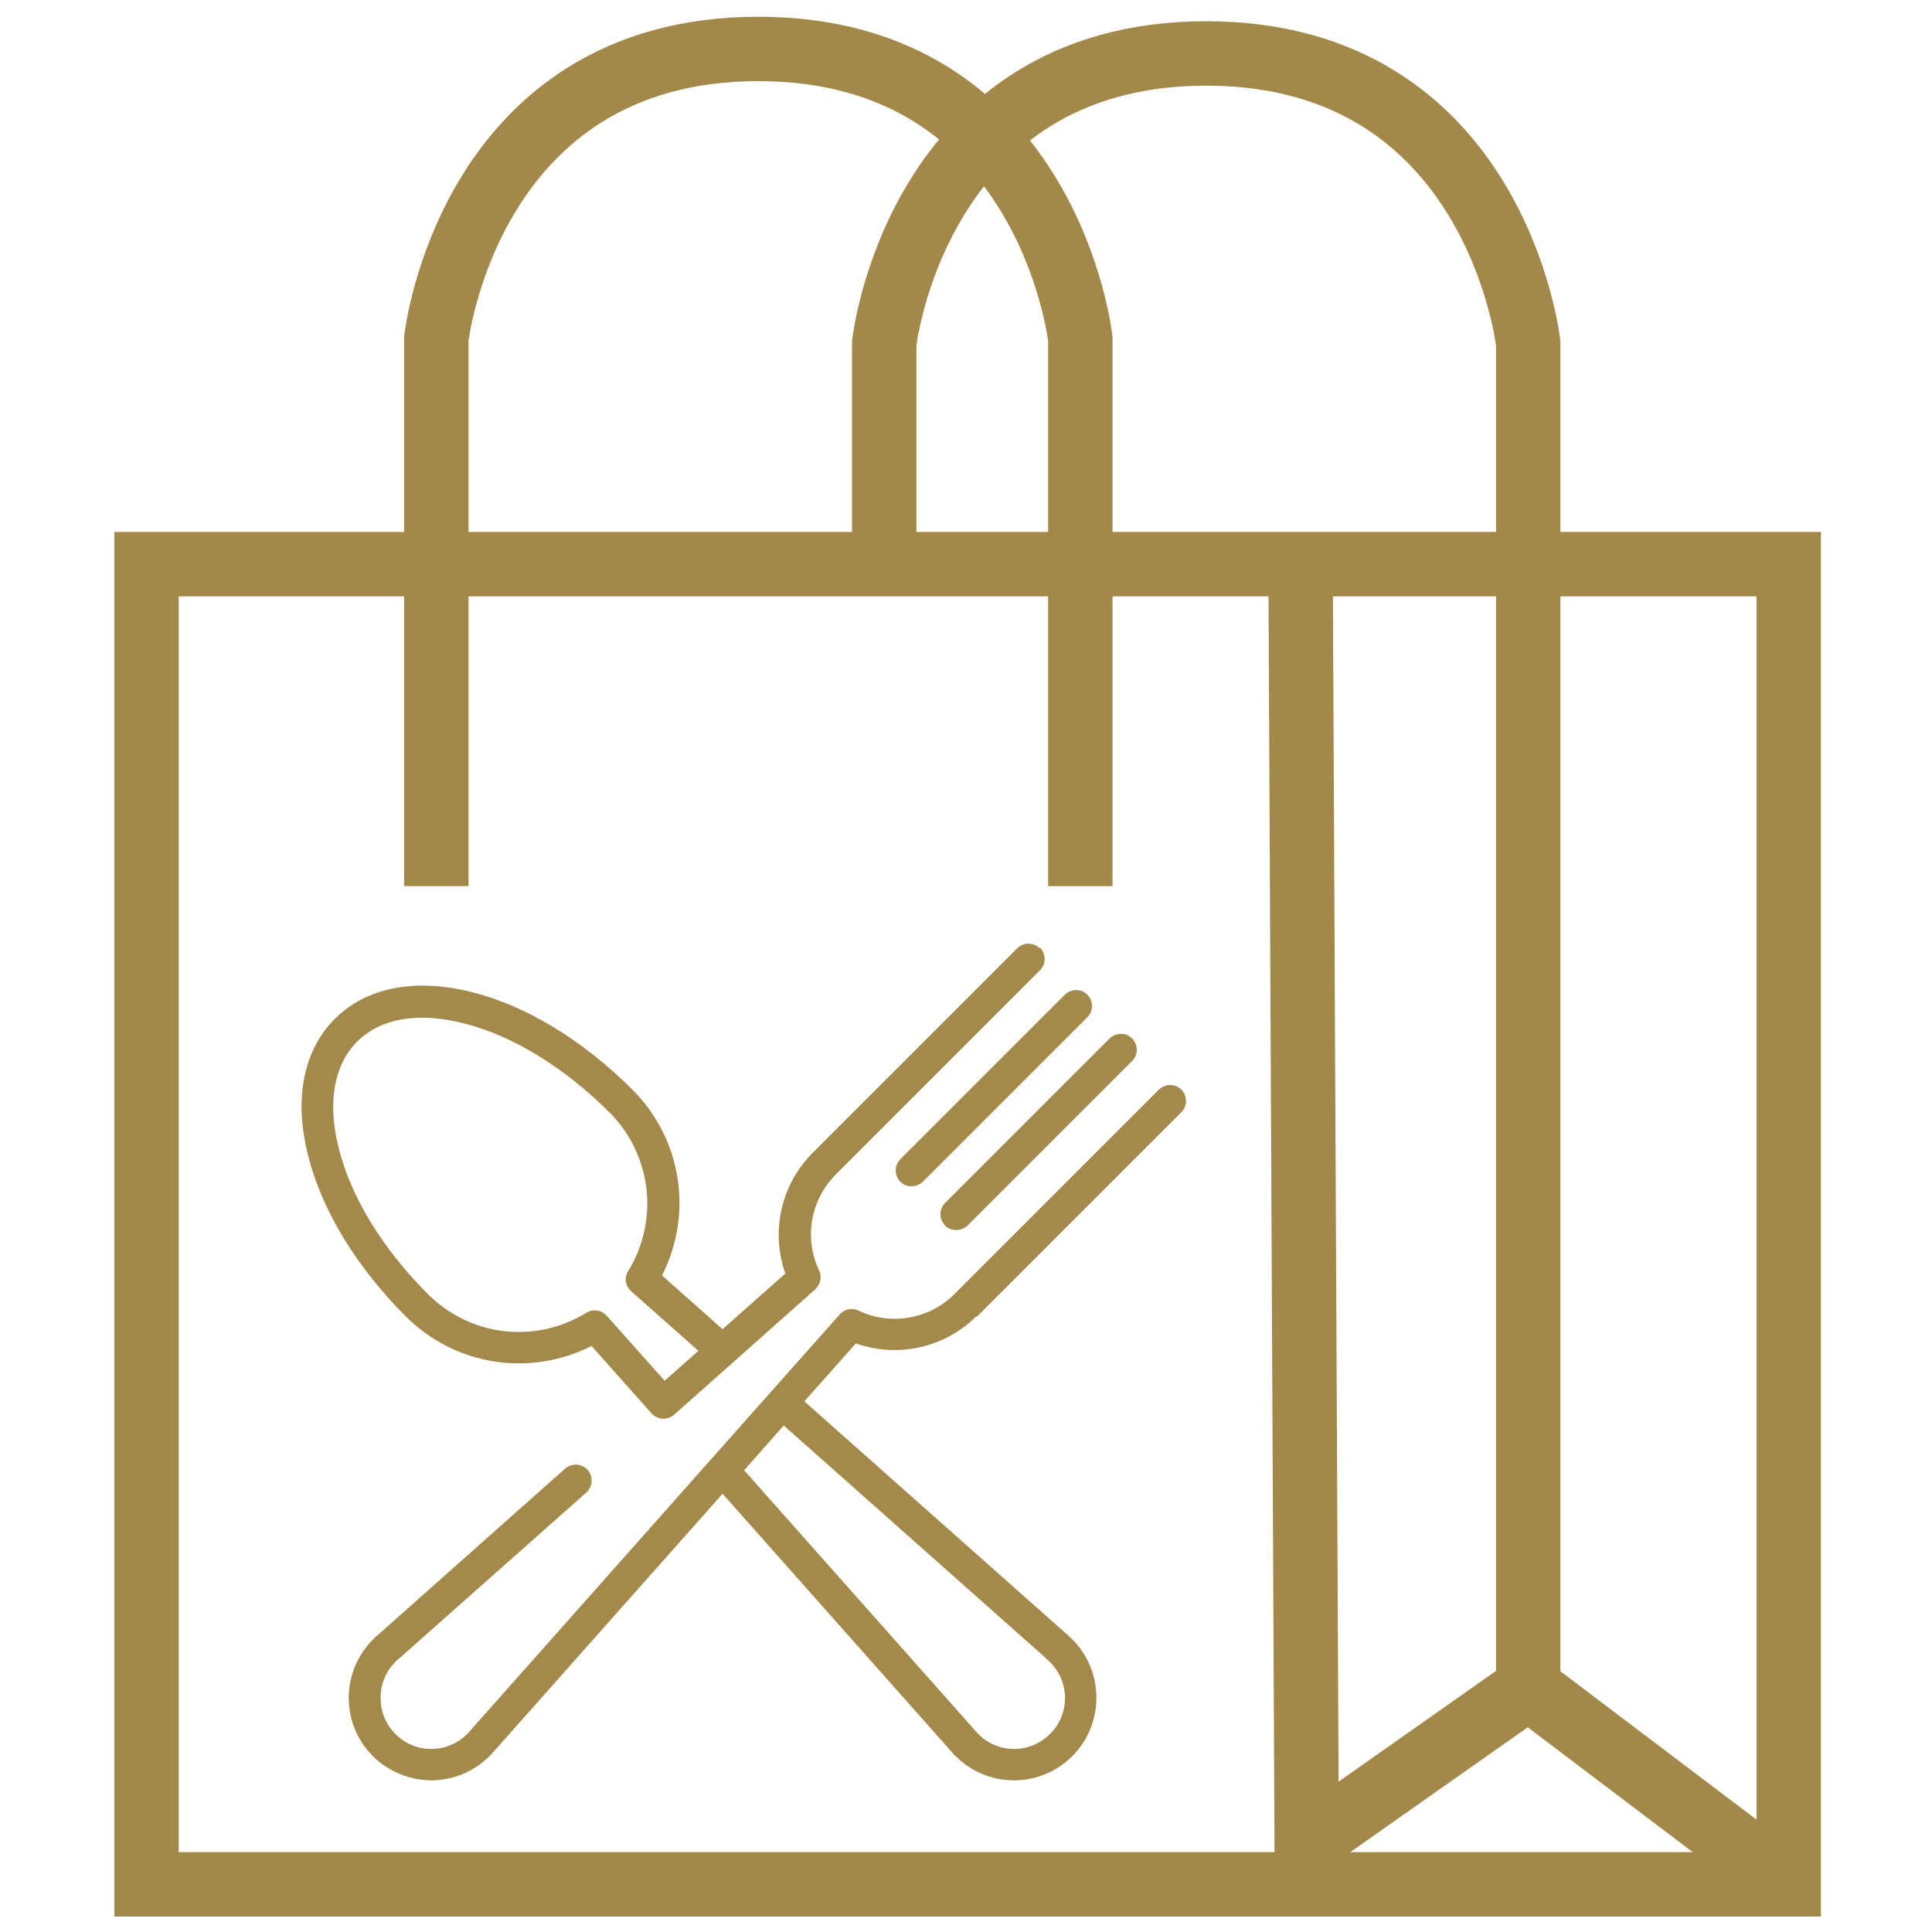
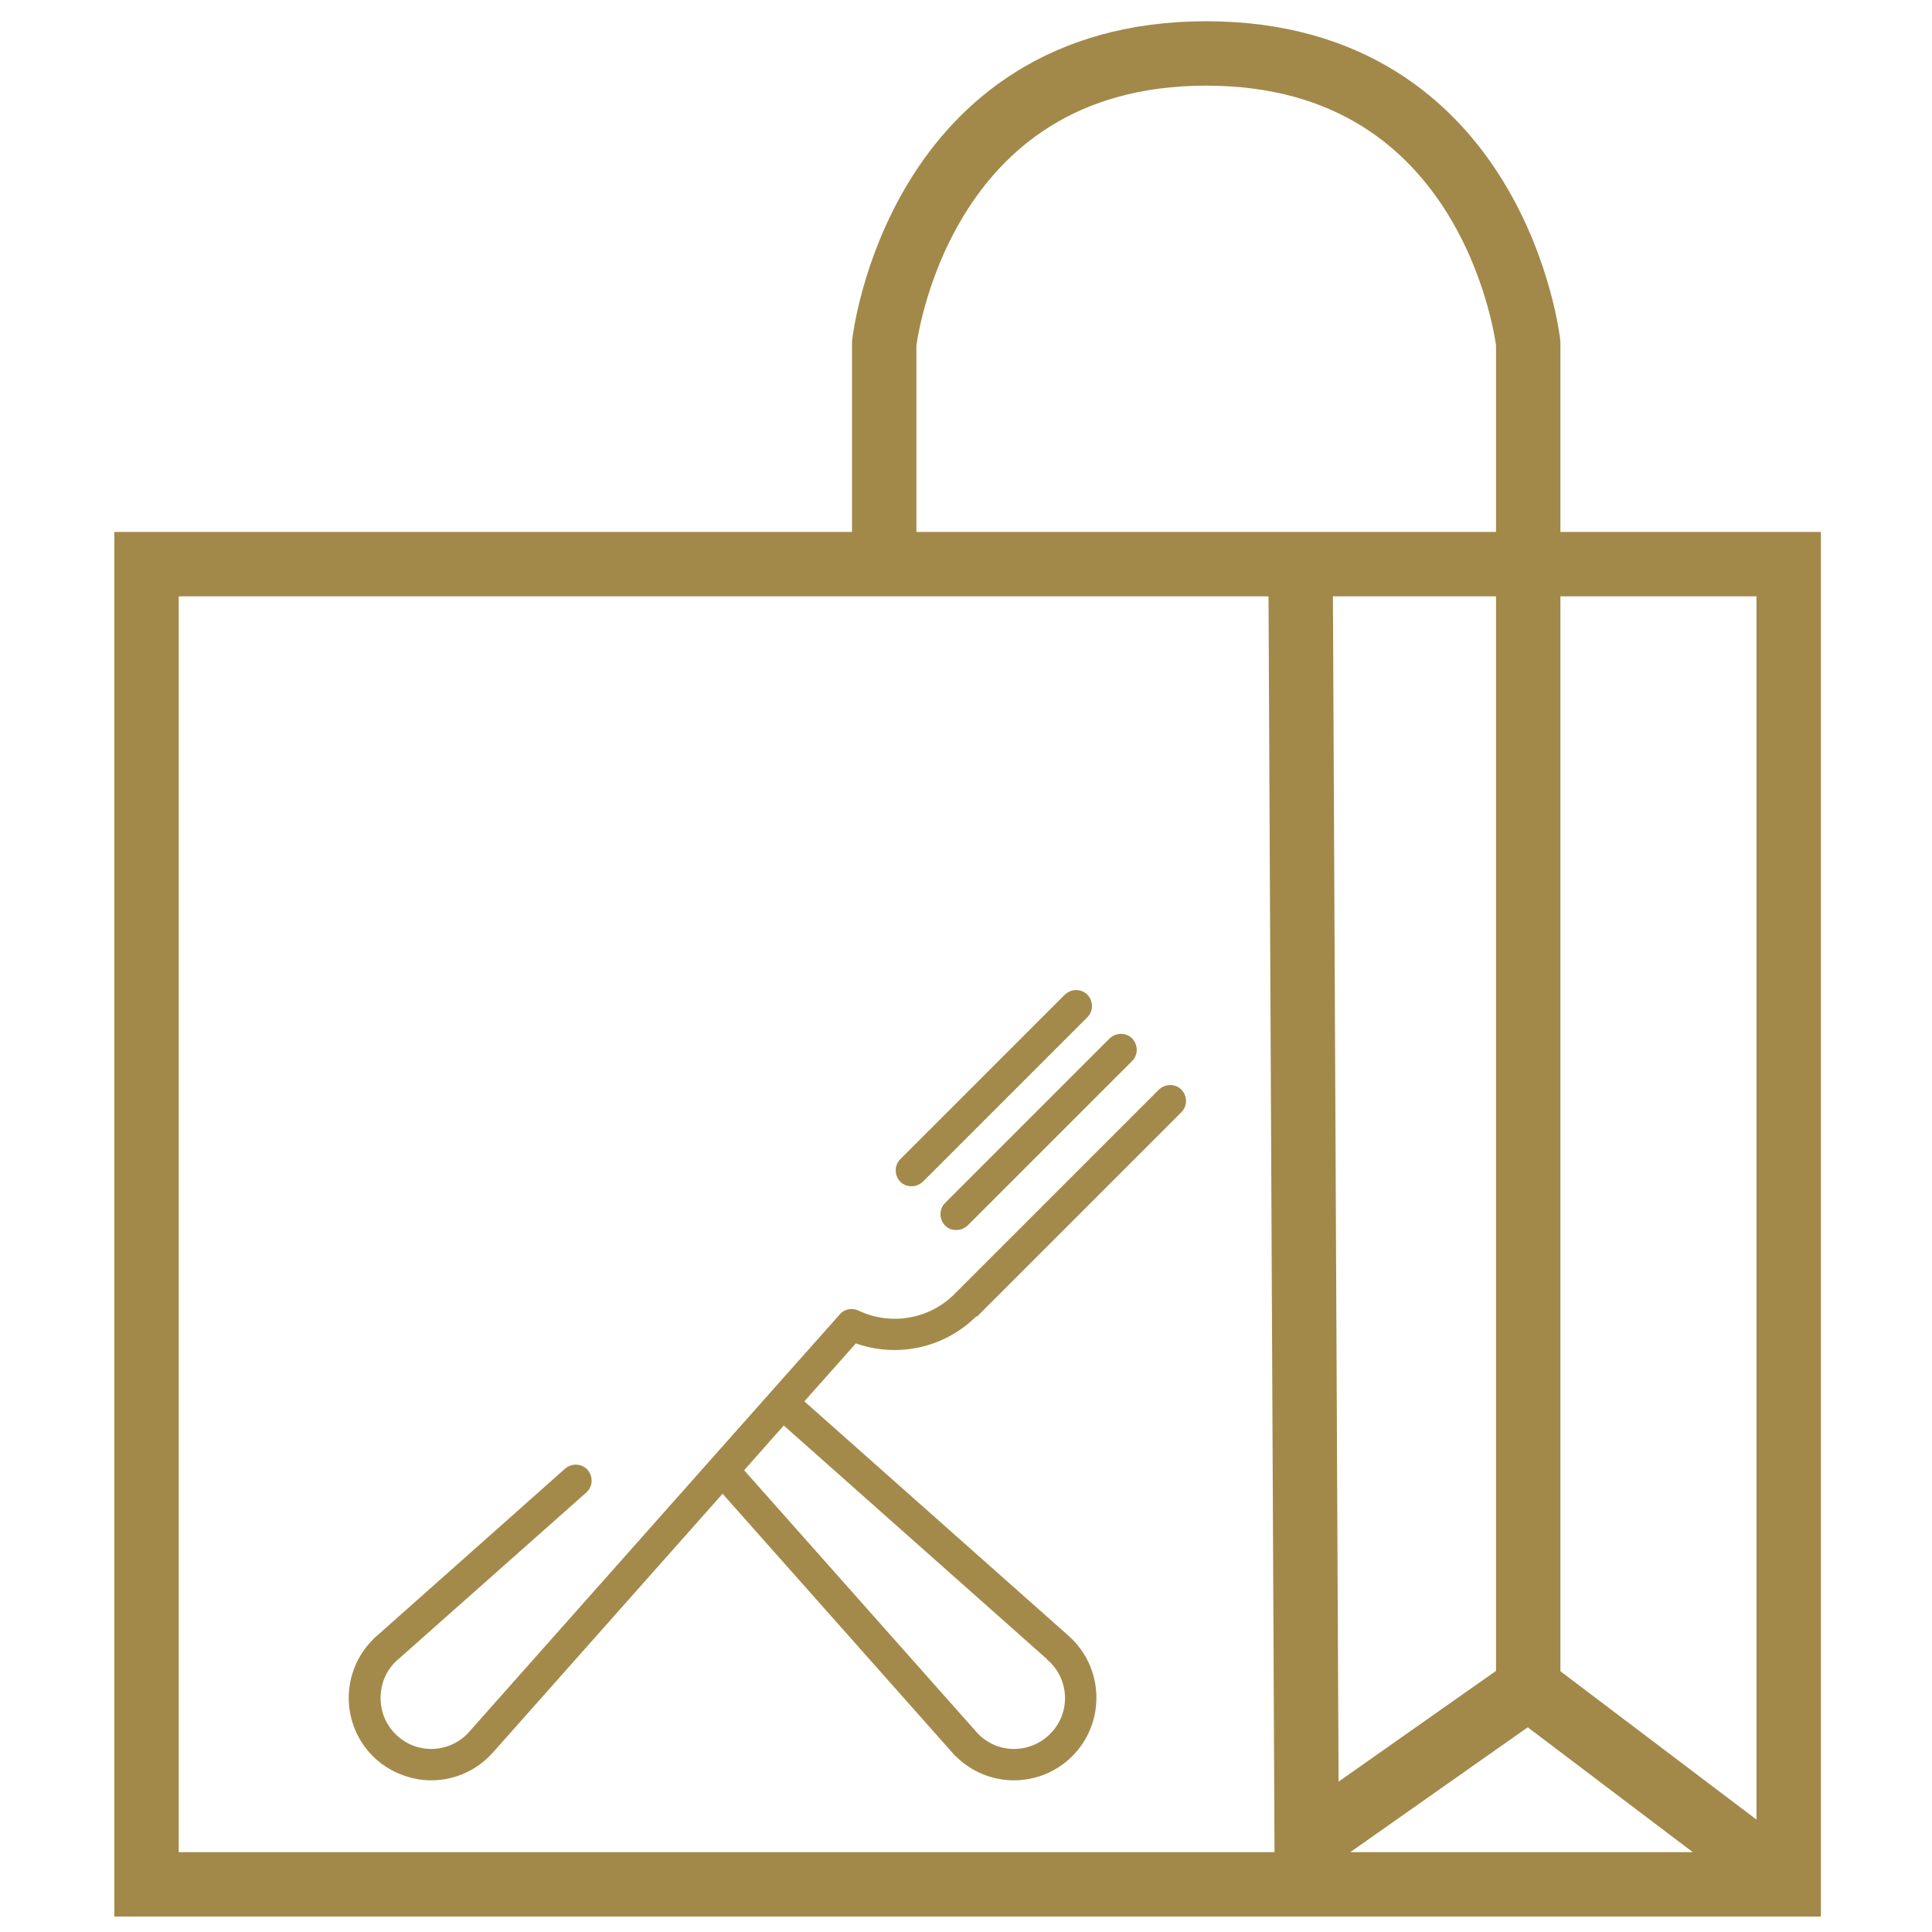
<svg xmlns="http://www.w3.org/2000/svg" id="Laag_1" data-name="Laag 1" version="1.1" viewBox="0 0 60 60">
  <defs>
    <style>
      .cls-1 {
        clip-path: url(#clippath);
      }

      .cls-2, .cls-3 {
        fill: none;
      }

      .cls-2, .cls-4 {
        stroke-width: 0px;
      }

      .cls-3 {
        stroke: #a2894a;
        stroke-miterlimit: 10;
        stroke-width: 2px;
      }

      .cls-4 {
        fill: #a48a4a;
      }
    </style>
    <clipPath id="clippath">
      <rect class="cls-2" x="9.37" y="28.58" width="27.46" height="27.46" />
    </clipPath>
  </defs>
  <g id="Laag_2" data-name="Laag 2">
    <polygon class="cls-3" points="55.55 58.52 55.55 17.52 4.55 17.52 4.55 58.52 40.45 58.52 55.55 58.52" />
-     <path class="cls-3" d="M33.55,27.52V10.52s-1-9-10-9-10,9-10,9v17" />
    <path class="cls-3" d="M27.46,17.53v-6.87s1-9,10-9,10,9,10,9v41.75l-6.88,4.84-.19-39.82" />
    <line class="cls-3" x1="55.55" y1="58.52" x2="47.46" y2="52.4" />
    <g class="cls-1">
      <g>
        <path class="cls-4" d="M33.77,30.89c-.19-.19-.5-.19-.7,0l-5.11,5.11c-.19.19-.19.5,0,.7.1.1.22.14.35.14s.25-.05.35-.14l5.11-5.11c.19-.19.19-.5,0-.7Z" />
        <path class="cls-4" d="M35.16,32.25c-.19-.19-.5-.19-.7,0l-5.11,5.11c-.19.19-.19.5,0,.7.1.1.22.14.35.14s.25-.05.35-.14l5.11-5.11c.19-.19.19-.5,0-.7Z" />
        <path class="cls-4" d="M30.34,40.89l6.35-6.35c.19-.19.19-.5,0-.7-.19-.19-.5-.19-.7,0l-6.35,6.35c-.78.78-1.98.99-2.98.51-.2-.09-.44-.05-.58.12l-2.16,2.43h0l-9.32,10.5h0s-.06.07-.09.1c-.62.62-1.62.62-2.23,0-.3-.3-.46-.69-.46-1.12s.16-.82.46-1.12c.03-.03.06-.06.1-.09h0l5.83-5.17c.2-.18.22-.49.04-.7-.18-.2-.49-.22-.7-.04l-5.82,5.17c-.06.05-.11.09-.15.14-.48.48-.75,1.13-.75,1.81s.27,1.33.75,1.81,1.16.75,1.81.75,1.31-.25,1.81-.75c.05-.05.09-.1.14-.15l7.1-8,7.1,8c.05.06.09.11.14.15.5.5,1.16.75,1.81.75s1.31-.25,1.81-.75c1-1,1-2.63,0-3.63-.05-.05-.1-.09-.15-.14l-8.17-7.25,1.6-1.8c1.3.46,2.76.14,3.75-.85v.02ZM32.51,51.53h0s.07.06.1.09c.62.62.62,1.62,0,2.23-.62.62-1.62.62-2.23,0-.03-.03-.06-.06-.09-.1h0l-7.18-8.09,1.23-1.39,8.18,7.26h0Z" />
-         <path class="cls-4" d="M32.29,29.45c-.19-.19-.5-.19-.7,0l-6.35,6.35c-.99.99-1.31,2.45-.85,3.75l-1.95,1.73-1.88-1.67c.97-1.91.62-4.23-.92-5.77-1.53-1.53-3.3-2.61-4.99-3.03-1.76-.44-3.27-.15-4.25.83s-1.28,2.49-.83,4.25c.42,1.69,1.5,3.46,3.03,4.99,1.54,1.54,3.86,1.89,5.77.92,0,0,1.84,2.07,1.86,2.09.1.11.23.17.37.17.12,0,.23-.04.33-.12l4.39-3.9c.16-.15.21-.38.12-.58-.48-1-.27-2.19.51-2.98l6.35-6.35c.19-.19.19-.5,0-.7v.02ZM20.64,42.88l-1.8-2.02c-.16-.18-.42-.22-.63-.09-1.58.97-3.6.74-4.92-.58-1.41-1.41-2.39-3.01-2.77-4.53-.36-1.41-.15-2.59.57-3.31.73-.73,1.9-.93,3.31-.57,1.52.38,3.13,1.37,4.53,2.77,1.31,1.31,1.55,3.34.58,4.92-.13.2-.09.47.09.63l2.09,1.85-1.06.94h0Z" />
      </g>
    </g>
  </g>
</svg>